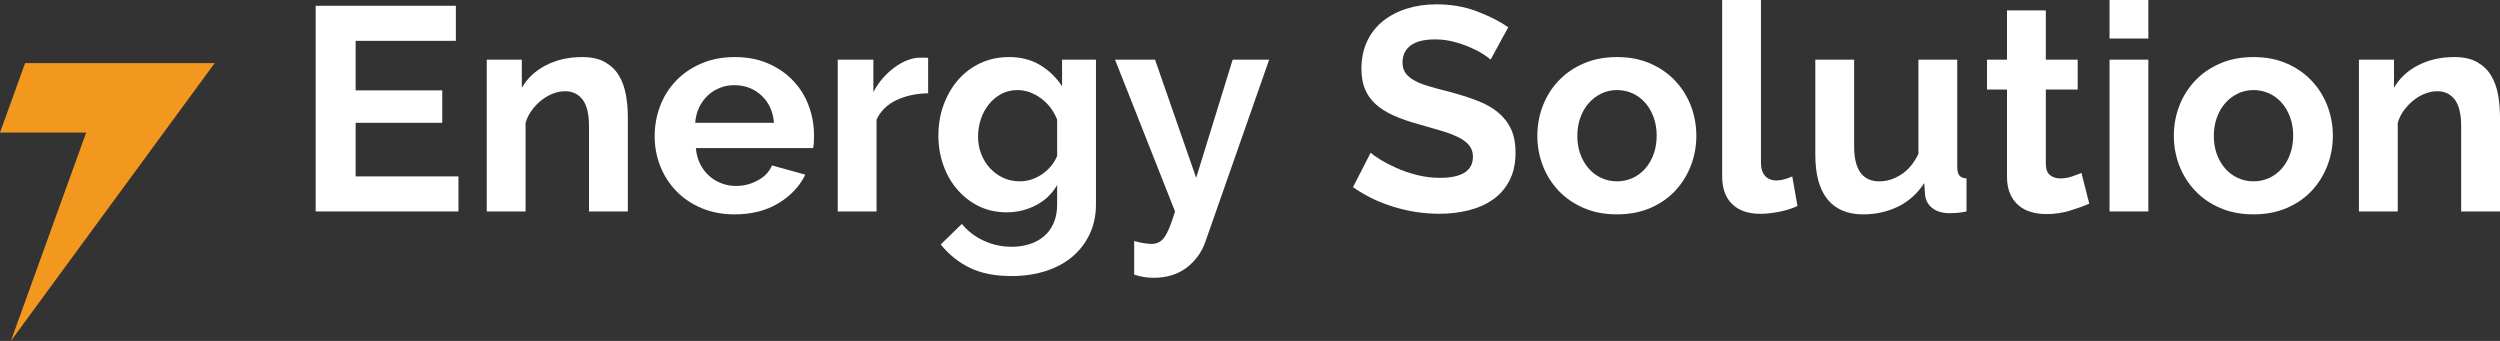
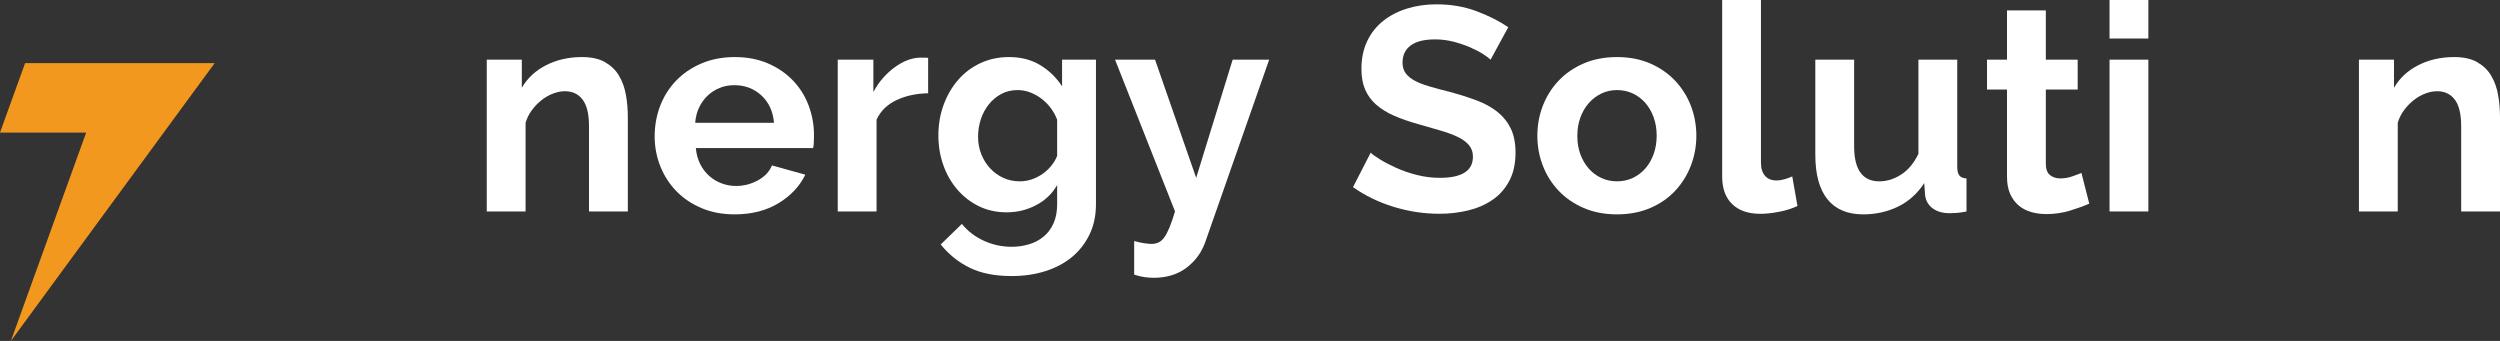
<svg xmlns="http://www.w3.org/2000/svg" version="1.1" id="Layer_1" x="0px" y="0px" width="200px" height="27.275px" viewBox="0 0 200 27.275" style="enable-background:new 0 0 200 27.275;" xml:space="preserve">
  <rect x="0" y="0" width="200" height="27.275" fill="#333333" stroke="none" />
  <style type="text/css">
	.st0{fill:#F3981E;}
	.st1{fill:#FFFFFF;}
</style>
  <g>
    <polygon class="st0" points="17.172,5.052 2.007,5.052 0,10.607 6.893,10.607 0.871,27.275  " />
-     <polygon class="st1" points="36.676,14.112 36.676,16.917 25.253,16.917 25.253,0.463 36.468,0.463 36.468,3.267 28.45,3.267    28.45,7.229 35.379,7.229 35.379,9.825 28.45,9.825 28.45,14.112  " />
    <g>
      <path class="st1" d="M50.226,16.916H47.12v-6.813c0-0.974-0.17-1.684-0.509-2.132c-0.341-0.448-0.811-0.673-1.413-0.673    c-0.309,0-0.626,0.063-0.951,0.186c-0.324,0.123-0.629,0.297-0.915,0.522c-0.286,0.223-0.545,0.49-0.776,0.799    c-0.232,0.309-0.402,0.649-0.51,1.02v7.091h-3.105V4.773h2.804v2.248c0.448-0.772,1.097-1.375,1.946-1.807    c0.849-0.432,1.807-0.649,2.874-0.649c0.756,0,1.375,0.138,1.854,0.416c0.478,0.279,0.85,0.641,1.111,1.09    c0.264,0.449,0.445,0.958,0.545,1.53c0.1,0.572,0.151,1.151,0.151,1.738V16.916z" />
      <path class="st1" d="M58.769,17.149c-0.973,0-1.854-0.166-2.642-0.499c-0.787-0.332-1.46-0.783-2.016-1.355    c-0.555-0.572-0.984-1.237-1.286-1.993c-0.301-0.756-0.452-1.552-0.452-2.387c0-0.865,0.148-1.681,0.44-2.445    c0.294-0.765,0.718-1.437,1.275-2.016c0.556-0.579,1.232-1.039,2.027-1.378c0.796-0.341,1.688-0.51,2.677-0.51    c0.989,0,1.872,0.17,2.653,0.51c0.78,0.339,1.443,0.795,1.992,1.367c0.549,0.572,0.966,1.237,1.252,1.993    c0.286,0.757,0.429,1.545,0.429,2.364c0,0.2-0.004,0.393-0.011,0.579c-0.009,0.185-0.027,0.34-0.058,0.464h-9.384    c0.046,0.479,0.162,0.903,0.347,1.275c0.185,0.371,0.425,0.687,0.718,0.949c0.294,0.263,0.626,0.464,0.997,0.602    c0.371,0.14,0.757,0.208,1.159,0.208c0.617,0,1.201-0.15,1.749-0.451c0.549-0.301,0.923-0.698,1.123-1.194l2.666,0.742    c-0.449,0.927-1.163,1.688-2.145,2.283C61.299,16.851,60.129,17.149,58.769,17.149 M61.92,9.825    c-0.077-0.912-0.413-1.641-1.008-2.19c-0.595-0.548-1.317-0.822-2.166-0.822c-0.418,0-0.808,0.073-1.171,0.22    c-0.363,0.147-0.684,0.351-0.961,0.614c-0.278,0.262-0.506,0.579-0.684,0.949c-0.178,0.371-0.283,0.781-0.313,1.229H61.92z" />
      <path class="st1" d="M74.249,7.462c-0.943,0.016-1.785,0.197-2.526,0.545c-0.741,0.346-1.275,0.868-1.599,1.563v7.347h-3.105    V4.773h2.851v2.596c0.216-0.418,0.471-0.792,0.765-1.124c0.293-0.332,0.61-0.622,0.95-0.87c0.339-0.247,0.683-0.437,1.031-0.567    c0.348-0.131,0.684-0.197,1.009-0.197h0.383c0.084,0,0.165,0.009,0.243,0.024V7.462z" />
      <path class="st1" d="M80.539,16.986c-0.818,0-1.561-0.162-2.224-0.486c-0.665-0.324-1.24-0.769-1.726-1.333    c-0.487-0.564-0.862-1.217-1.124-1.959c-0.263-0.742-0.394-1.53-0.394-2.364c0-0.88,0.14-1.698,0.418-2.456    c0.278-0.757,0.664-1.421,1.157-1.993c0.495-0.57,1.09-1.019,1.785-1.343c0.695-0.324,1.459-0.487,2.294-0.487    c0.942,0,1.769,0.212,2.479,0.637c0.711,0.426,1.299,0.994,1.762,1.703V4.774h2.711v11.564c0,0.896-0.17,1.699-0.51,2.41    c-0.341,0.71-0.808,1.312-1.402,1.807c-0.595,0.495-1.306,0.873-2.132,1.136c-0.827,0.262-1.726,0.393-2.699,0.393    c-1.329,0-2.445-0.22-3.348-0.66c-0.904-0.44-1.68-1.063-2.328-1.866l1.691-1.645c0.463,0.572,1.046,1.019,1.749,1.343    c0.703,0.324,1.448,0.487,2.237,0.487c0.479,0,0.938-0.066,1.378-0.197c0.44-0.13,0.83-0.335,1.17-0.614    c0.34-0.278,0.606-0.634,0.8-1.066c0.193-0.433,0.289-0.943,0.289-1.53v-1.53c-0.402,0.695-0.966,1.232-1.692,1.611    C82.154,16.797,81.374,16.986,80.539,16.986 M81.582,14.507c0.339,0,0.664-0.054,0.973-0.162c0.309-0.107,0.595-0.254,0.858-0.44    c0.262-0.185,0.494-0.401,0.695-0.649c0.201-0.247,0.356-0.51,0.463-0.788V9.57c-0.277-0.71-0.715-1.281-1.309-1.715    c-0.595-0.433-1.216-0.649-1.864-0.649c-0.48,0-0.912,0.104-1.299,0.312c-0.386,0.21-0.718,0.487-0.996,0.835    c-0.278,0.348-0.491,0.746-0.638,1.194c-0.147,0.448-0.22,0.912-0.22,1.39c0,0.495,0.085,0.958,0.256,1.391    c0.17,0.433,0.406,0.811,0.706,1.135c0.302,0.324,0.653,0.579,1.054,0.764C80.663,14.414,81.103,14.507,81.582,14.507" />
      <path class="st1" d="M90.734,19.28c0.263,0.077,0.518,0.135,0.765,0.174c0.247,0.038,0.456,0.058,0.626,0.058    c0.2,0,0.386-0.04,0.556-0.116c0.17-0.078,0.324-0.213,0.463-0.406c0.14-0.195,0.279-0.46,0.418-0.8    c0.138-0.341,0.286-0.765,0.44-1.275L89.204,4.774h3.199l3.291,9.454l2.919-9.454h2.92l-5.098,14.553    c-0.294,0.85-0.796,1.544-1.506,2.085c-0.711,0.541-1.592,0.811-2.642,0.811c-0.247,0-0.498-0.019-0.753-0.058    c-0.254-0.038-0.522-0.103-0.8-0.196V19.28z" />
      <path class="st1" d="M119.247,4.773c-0.108-0.108-0.304-0.254-0.59-0.44c-0.287-0.185-0.634-0.367-1.043-0.544    c-0.41-0.177-0.854-0.329-1.332-0.453c-0.479-0.122-0.966-0.185-1.46-0.185c-0.88,0-1.537,0.162-1.97,0.487    c-0.433,0.324-0.649,0.78-0.649,1.367c0,0.341,0.081,0.622,0.244,0.846c0.162,0.225,0.398,0.422,0.707,0.591    c0.308,0.17,0.698,0.325,1.17,0.463c0.47,0.14,1.016,0.287,1.633,0.44c0.803,0.217,1.533,0.449,2.19,0.695    c0.656,0.248,1.213,0.557,1.668,0.927c0.456,0.371,0.808,0.815,1.056,1.333c0.246,0.518,0.371,1.155,0.371,1.912    c0,0.881-0.166,1.634-0.499,2.259c-0.332,0.626-0.78,1.133-1.344,1.518c-0.564,0.387-1.213,0.669-1.946,0.846    c-0.734,0.177-1.502,0.267-2.306,0.267c-1.236,0-2.456-0.185-3.661-0.556c-1.205-0.371-2.286-0.896-3.244-1.576l1.414-2.758    c0.138,0.14,0.389,0.321,0.753,0.545c0.361,0.224,0.791,0.448,1.285,0.671c0.495,0.224,1.043,0.414,1.645,0.567    c0.603,0.155,1.22,0.232,1.854,0.232c1.761,0,2.642-0.564,2.642-1.692c0-0.355-0.101-0.656-0.301-0.903    c-0.201-0.247-0.487-0.464-0.858-0.649c-0.371-0.185-0.818-0.355-1.343-0.51c-0.525-0.155-1.113-0.325-1.761-0.51    c-0.788-0.216-1.471-0.452-2.051-0.706c-0.579-0.255-1.062-0.556-1.448-0.904c-0.386-0.346-0.676-0.748-0.868-1.205    c-0.193-0.456-0.29-1-0.29-1.634c0-0.835,0.154-1.577,0.463-2.226c0.309-0.649,0.738-1.189,1.286-1.621    c0.547-0.433,1.185-0.761,1.911-0.984c0.726-0.225,1.507-0.336,2.341-0.336c1.158,0,2.224,0.182,3.197,0.545    c0.973,0.363,1.822,0.793,2.549,1.286L119.247,4.773z" />
      <path class="st1" d="M129.361,17.149c-0.99,0-1.878-0.171-2.666-0.51c-0.787-0.34-1.455-0.8-2.004-1.378    c-0.548-0.58-0.969-1.248-1.263-2.005c-0.293-0.758-0.44-1.554-0.44-2.387c0-0.85,0.147-1.653,0.44-2.41    c0.294-0.758,0.715-1.426,1.263-2.005c0.549-0.579,1.217-1.039,2.004-1.378c0.788-0.341,1.676-0.51,2.666-0.51    c0.988,0,1.872,0.17,2.652,0.51c0.78,0.339,1.445,0.799,1.993,1.378c0.547,0.579,0.969,1.247,1.262,2.005    c0.293,0.757,0.44,1.56,0.44,2.41c0,0.833-0.148,1.629-0.44,2.387c-0.293,0.757-0.71,1.425-1.252,2.005    c-0.54,0.579-1.205,1.038-1.992,1.378C131.237,16.978,130.349,17.149,129.361,17.149 M126.186,10.868    c0,0.54,0.081,1.031,0.243,1.471c0.162,0.44,0.386,0.823,0.671,1.147c0.286,0.324,0.622,0.575,1.009,0.753    c0.386,0.178,0.803,0.267,1.252,0.267c0.448,0,0.864-0.088,1.251-0.267c0.386-0.177,0.721-0.428,1.008-0.753    c0.286-0.324,0.509-0.711,0.671-1.159c0.162-0.448,0.243-0.942,0.243-1.483c0-0.525-0.081-1.012-0.243-1.46    c-0.163-0.448-0.386-0.835-0.671-1.159c-0.287-0.324-0.622-0.575-1.008-0.753c-0.387-0.177-0.803-0.266-1.251-0.266    c-0.449,0-0.866,0.092-1.252,0.278c-0.386,0.185-0.723,0.44-1.009,0.765c-0.286,0.324-0.509,0.71-0.671,1.158    C126.267,9.857,126.186,10.343,126.186,10.868" />
      <path class="st1" d="M137.772,0h3.105v13.023c0,0.449,0.108,0.796,0.325,1.043c0.216,0.247,0.525,0.371,0.927,0.371    c0.185,0,0.389-0.03,0.614-0.092c0.224-0.061,0.437-0.139,0.638-0.232l0.416,2.364c-0.416,0.201-0.903,0.356-1.46,0.464    c-0.556,0.108-1.058,0.163-1.505,0.163c-0.974,0-1.727-0.259-2.26-0.778c-0.533-0.516-0.799-1.254-0.799-2.213V0z" />
      <path class="st1" d="M149.049,17.149c-1.251,0-2.201-0.401-2.851-1.205c-0.649-0.803-0.973-1.993-0.973-3.569V4.774h3.105v6.928    c0,1.869,0.672,2.805,2.017,2.805c0.602,0,1.185-0.181,1.749-0.545c0.564-0.363,1.023-0.915,1.378-1.657V4.774h3.105v8.574    c0,0.324,0.058,0.556,0.175,0.696c0.116,0.139,0.304,0.216,0.567,0.231v2.642c-0.309,0.061-0.567,0.1-0.775,0.116    c-0.21,0.015-0.398,0.023-0.568,0.023c-0.556,0-1.009-0.128-1.356-0.382c-0.348-0.254-0.553-0.607-0.614-1.054l-0.069-0.973    c-0.541,0.833-1.237,1.46-2.085,1.877C151.004,16.94,150.07,17.149,149.049,17.149" />
      <path class="st1" d="M167.141,16.29c-0.417,0.186-0.927,0.371-1.53,0.557c-0.602,0.186-1.236,0.278-1.9,0.278    c-0.433,0-0.838-0.053-1.217-0.162c-0.378-0.108-0.711-0.282-0.996-0.521c-0.286-0.24-0.514-0.548-0.683-0.927    c-0.17-0.378-0.255-0.837-0.255-1.378V7.16h-1.599V4.773h1.599v-3.94h3.106v3.94h2.548V7.16h-2.548v5.933    c0,0.433,0.111,0.738,0.335,0.915c0.224,0.177,0.498,0.266,0.822,0.266c0.324,0,0.641-0.053,0.951-0.162    c0.309-0.108,0.556-0.2,0.741-0.278L167.141,16.29z" />
      <path class="st1" d="M168.763,0h3.105v3.082h-3.105V0z M168.763,4.773h3.105v12.143h-3.105V4.773z" />
-       <path class="st1" d="M180.281,17.149c-0.989,0-1.878-0.171-2.666-0.51c-0.787-0.34-1.455-0.8-2.004-1.378    c-0.548-0.58-0.969-1.248-1.263-2.005c-0.293-0.758-0.44-1.554-0.44-2.387c0-0.85,0.147-1.653,0.44-2.41    c0.294-0.758,0.715-1.426,1.263-2.005c0.549-0.579,1.217-1.039,2.004-1.378c0.788-0.341,1.677-0.51,2.666-0.51    c0.988,0,1.872,0.17,2.652,0.51c0.78,0.339,1.445,0.799,1.993,1.378c0.547,0.579,0.969,1.247,1.262,2.005    c0.293,0.757,0.44,1.56,0.44,2.41c0,0.833-0.148,1.629-0.44,2.387c-0.293,0.757-0.71,1.425-1.251,2.005    c-0.541,0.579-1.205,1.038-1.993,1.378C182.156,16.978,181.268,17.149,180.281,17.149 M177.105,10.868    c0,0.54,0.081,1.031,0.243,1.471c0.163,0.44,0.386,0.823,0.671,1.147c0.286,0.324,0.623,0.575,1.009,0.753    c0.386,0.178,0.803,0.267,1.252,0.267c0.448,0,0.864-0.088,1.251-0.267c0.386-0.177,0.721-0.428,1.009-0.753    c0.285-0.324,0.509-0.711,0.671-1.159c0.162-0.448,0.244-0.942,0.244-1.483c0-0.525-0.081-1.012-0.244-1.46    c-0.162-0.448-0.386-0.835-0.671-1.159c-0.287-0.324-0.623-0.575-1.009-0.753c-0.387-0.177-0.803-0.266-1.251-0.266    c-0.449,0-0.866,0.092-1.252,0.278c-0.386,0.185-0.723,0.44-1.009,0.765c-0.285,0.324-0.509,0.71-0.671,1.158    C177.187,9.857,177.105,10.343,177.105,10.868" />
      <path class="st1" d="M200,16.916h-3.106v-6.813c0-0.974-0.17-1.684-0.509-2.132c-0.341-0.448-0.811-0.673-1.413-0.673    c-0.309,0-0.626,0.063-0.951,0.186c-0.324,0.123-0.629,0.297-0.915,0.522c-0.286,0.223-0.545,0.49-0.776,0.799    c-0.232,0.309-0.402,0.649-0.51,1.02v7.091h-3.105V4.773h2.804v2.248c0.448-0.772,1.097-1.375,1.946-1.807    c0.849-0.432,1.807-0.649,2.874-0.649c0.756,0,1.375,0.138,1.854,0.416c0.478,0.279,0.85,0.641,1.111,1.09    c0.264,0.449,0.445,0.958,0.545,1.53c0.1,0.572,0.151,1.151,0.151,1.738V16.916z" />
    </g>
  </g>
</svg>